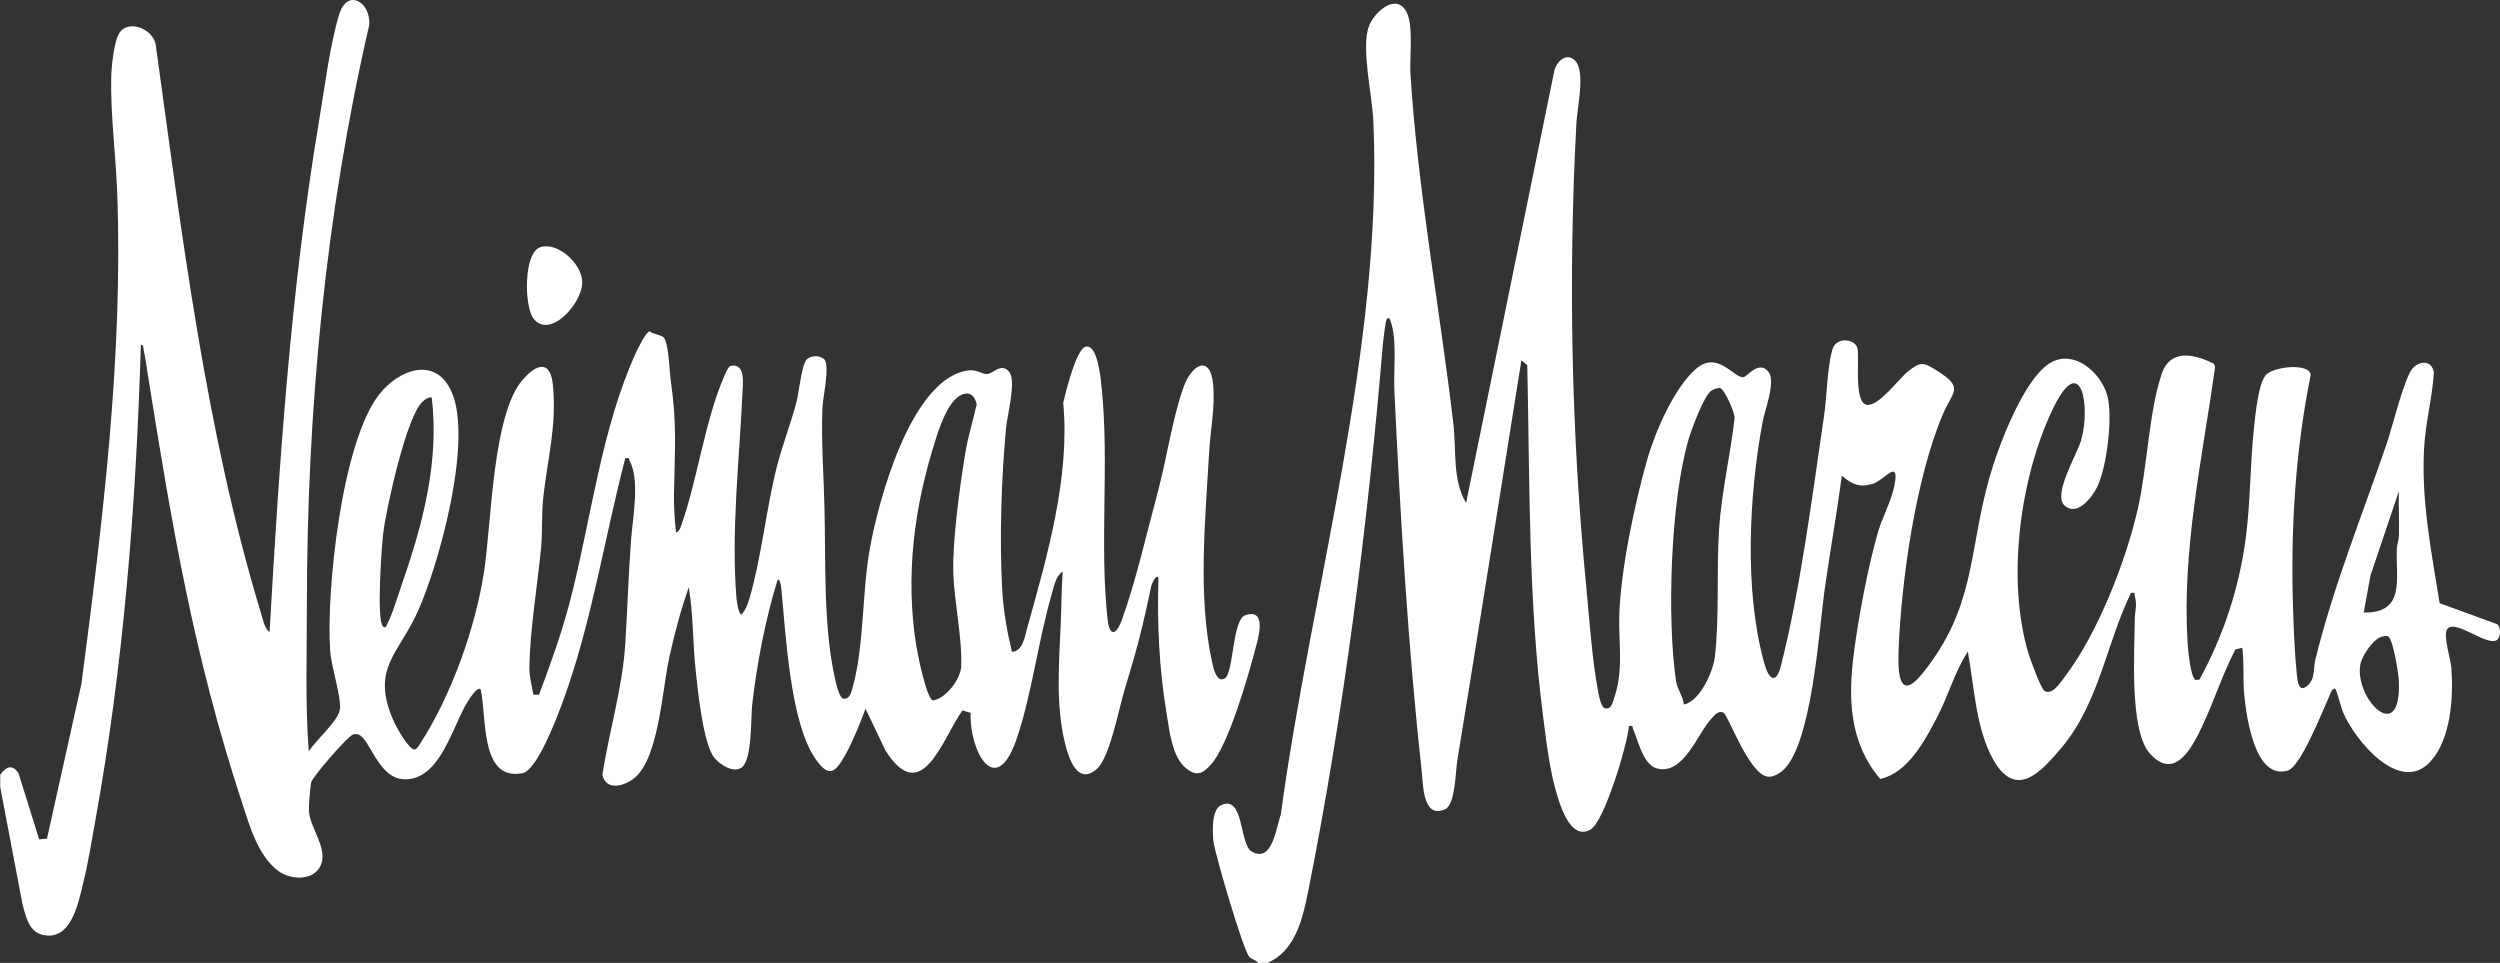
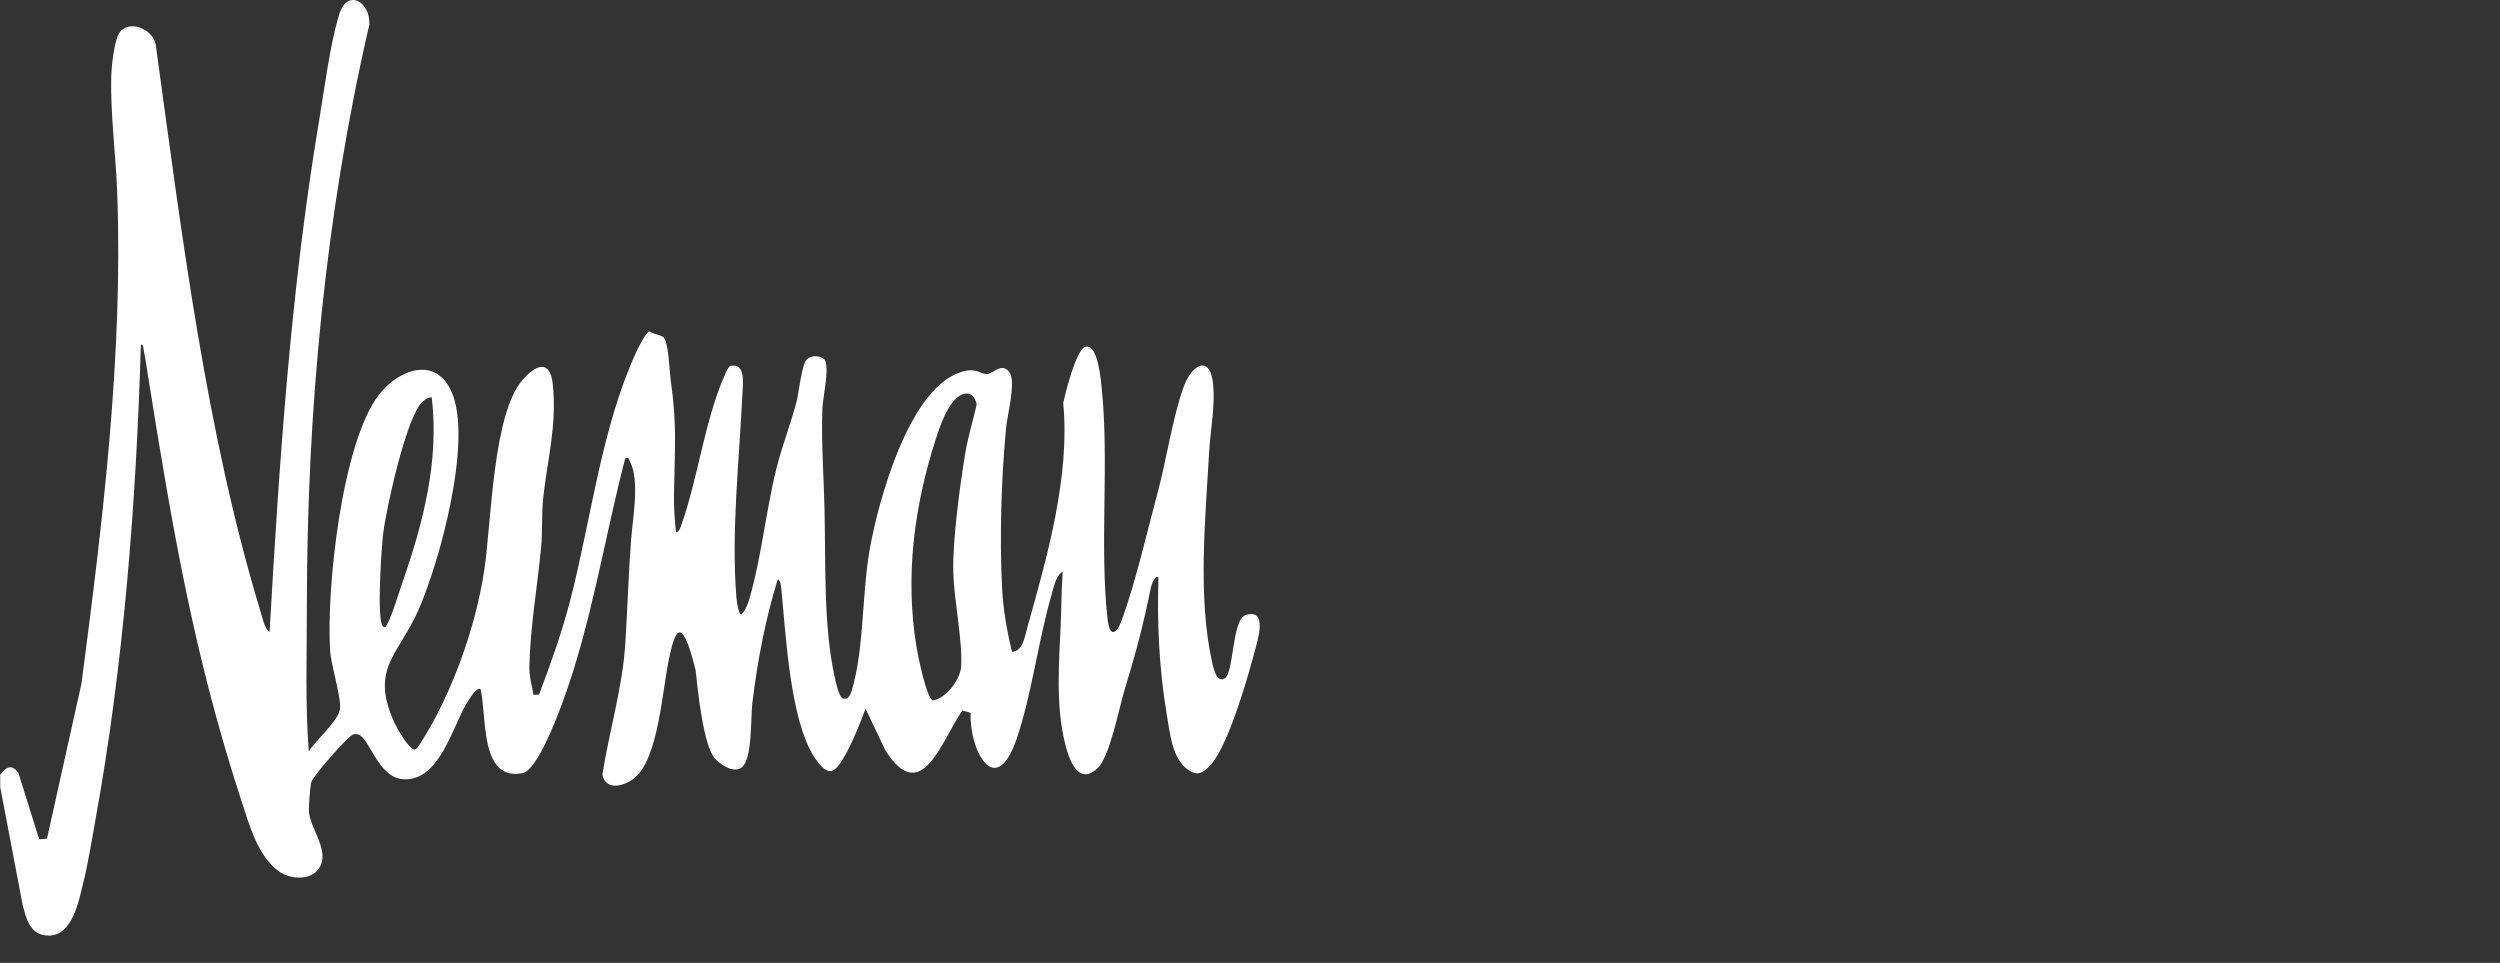
<svg xmlns="http://www.w3.org/2000/svg" width="148" height="57" viewBox="0 0 148 57" fill="none">
  <rect x="0" y="0" width="148" height="57" fill="#333333" stroke="none" />
-   <path d="M0 45.878C0.355 45.406 0.693 45.2 1.092 45.767L2.32 49.69L2.782 49.647L4.824 40.461C6.074 30.906 7.294 21.059 6.939 11.414C6.858 9.191 6.536 6.795 6.584 4.58C6.596 3.962 6.746 2.529 7.029 2.014C7.53 1.099 9.058 1.683 9.22 2.649C10.757 13.788 12.17 25.498 15.44 36.263C15.551 36.624 15.658 37.199 15.958 37.422C16.536 27.305 17.212 17.166 18.886 7.169C19.203 5.284 19.537 2.606 20.084 0.842C20.56 -0.695 21.93 0.091 21.865 1.456C19.258 12.715 18.171 24.326 18.167 35.855C18.167 38.731 18.064 41.633 18.278 44.487C18.676 43.826 20.029 42.693 20.123 41.989C20.217 41.285 19.609 39.461 19.545 38.529C19.305 34.95 20.23 26.202 22.443 23.356C23.603 21.866 25.803 21.046 26.741 23.214C27.986 26.09 26.039 33.233 24.772 36.113C23.612 38.761 21.865 39.568 23.363 42.813C23.5 43.11 24.237 44.427 24.566 44.372C24.729 44.29 24.797 44.136 24.892 43.994C26.741 41.127 28.162 37.13 28.667 33.765C29.099 30.893 29.164 24.527 30.936 22.489C31.719 21.587 32.575 21.239 32.729 22.78C32.973 25.236 32.404 27.176 32.156 29.498C32.057 30.404 32.121 31.481 32.036 32.391C31.813 34.714 31.39 37.13 31.338 39.452C31.325 40.053 31.488 40.56 31.578 41.135L31.912 41.122C32.605 39.281 33.273 37.418 33.765 35.508C35.002 30.726 35.593 25.377 37.652 20.87C37.759 20.639 38.243 19.638 38.457 19.621C38.671 19.78 39.078 19.819 39.257 19.948C39.591 20.188 39.625 21.965 39.707 22.51C40.092 25.24 39.942 26.579 39.899 29.258C39.886 30.022 39.942 30.765 40.019 31.52C40.22 31.473 40.276 31.254 40.336 31.082C41.308 28.356 41.719 24.884 42.909 22.192C42.986 22.016 43.076 21.793 43.221 21.669C44.167 21.441 43.979 22.733 43.949 23.351C43.769 27.236 43.277 31.503 43.598 35.4C43.611 35.572 43.718 36.383 43.893 36.379C44.133 36.134 44.261 35.782 44.36 35.456C45.057 33.108 45.357 30.159 45.974 27.691C46.312 26.352 46.821 25.073 47.155 23.781C47.3 23.218 47.468 21.536 47.767 21.27C48.045 21.025 48.546 21.025 48.816 21.287C49.128 21.78 48.713 23.502 48.687 24.158C48.61 26.172 48.769 28.189 48.812 30.181C48.884 33.323 48.743 37.062 49.419 40.114C49.479 40.384 49.663 41.281 49.916 41.358C50.336 41.435 50.421 40.89 50.507 40.577C51.157 38.19 51.033 35.01 51.504 32.426C52.014 29.623 53.876 22.665 57.129 21.961C57.856 21.802 58.096 22.175 58.456 22.141C58.815 22.107 59.278 21.445 59.744 22.016C60.176 22.54 59.633 24.57 59.56 25.326C59.278 28.326 59.166 31.816 59.325 34.825C59.389 36.087 59.611 37.362 59.907 38.585C60.553 38.577 60.677 37.65 60.823 37.13C62 32.924 63.357 28.21 62.942 23.849C63.075 23.257 63.708 20.673 64.264 20.527C65.001 20.338 65.176 22.527 65.223 23.008C65.673 27.404 65.082 32.318 65.57 36.671C65.69 37.735 66.092 37.585 66.413 36.705C67.24 34.417 67.903 31.503 68.545 29.112C69.067 27.172 69.418 24.703 70.078 22.888C70.553 21.579 71.653 20.948 71.82 22.772C71.94 24.103 71.661 25.403 71.584 26.717C71.362 30.67 70.895 35.302 71.751 39.173C71.82 39.487 72.012 40.474 72.513 40.156C73.048 39.817 72.933 36.658 73.746 36.409C75.052 36.006 74.465 37.856 74.302 38.474C73.874 40.101 72.731 44.08 71.7 45.247C71.208 45.805 70.831 45.99 70.206 45.475C69.388 44.797 69.247 43.346 69.076 42.32C68.622 39.611 68.494 36.937 68.579 34.19C68.4 33.967 68.16 34.662 68.143 34.735C67.668 37.057 67.274 38.555 66.58 40.817C66.238 41.938 65.711 44.809 64.954 45.501C63.828 46.522 63.293 44.977 63.062 44.058C62.48 41.736 62.698 39.259 62.796 36.911C62.839 35.89 62.835 34.864 62.912 33.842C62.501 34.078 62.381 34.761 62.253 35.207C61.469 37.898 61.063 41.212 60.172 43.779C58.922 47.381 57.368 44.389 57.463 42.2L56.975 42.058C55.767 43.766 54.565 47.831 52.416 44.423L51.239 41.955C50.931 42.796 50.498 43.869 50.062 44.655C49.454 45.749 49.073 46.097 48.251 44.887C46.761 42.693 46.522 37.512 46.252 34.842C46.239 34.726 46.205 34.297 46.038 34.31C45.31 36.671 44.826 39.199 44.535 41.663C44.437 42.487 44.544 44.972 43.906 45.436C43.422 45.788 42.669 45.282 42.331 44.912C41.637 44.161 41.303 40.843 41.184 39.693C41.008 38.057 41.047 36.392 40.777 34.774C40.306 36.078 39.916 37.572 39.617 38.942C39.206 40.83 38.996 44.788 37.618 46.007C37.023 46.535 35.863 46.87 35.662 45.857C36.068 43.255 36.856 40.714 37.019 38.079C37.147 36.027 37.207 33.988 37.361 31.936C37.459 30.644 37.896 28.416 37.271 27.275C37.198 27.142 37.275 27.077 37.014 27.129C35.769 31.919 35.007 36.989 33.282 41.633C32.969 42.474 31.8 45.603 30.936 45.771C28.376 46.273 28.834 42.35 28.449 40.796C28.226 40.641 27.76 41.423 27.666 41.573C26.779 42.989 26.052 46.243 23.89 46.132C22.362 46.05 21.891 43.672 21.202 43.479C21.095 43.449 21.013 43.449 20.906 43.479C20.607 43.56 18.496 45.981 18.419 46.325C18.364 46.565 18.27 47.763 18.287 48.02C18.351 48.999 19.404 50.209 19.002 51.192C18.599 52.175 17.208 52.098 16.489 51.57C15.265 50.669 14.772 48.874 14.319 47.488C11.476 38.821 10.192 31.198 8.762 22.244C8.685 21.763 8.617 21.227 8.51 20.759C8.48 20.63 8.51 20.385 8.339 20.415C8.06 29.816 7.32 39.332 5.642 48.583C5.424 49.789 5.222 51.089 4.927 52.27C4.657 53.364 4.281 55.425 2.855 55.386C1.768 55.356 1.575 54.433 1.336 53.549L0.013 46.595V45.9L0 45.878ZM57.099 23.313C56.2 23.493 55.635 25.262 55.391 26.017C54.111 30.005 53.576 34.126 54.252 38.281C54.329 38.753 54.852 41.375 55.233 41.466C56.011 41.35 56.868 40.199 56.902 39.448C56.979 37.821 56.482 35.593 56.435 33.894C56.384 31.992 56.825 28.777 57.142 26.841C57.296 25.884 57.608 24.888 57.822 23.939C57.737 23.562 57.54 23.223 57.099 23.313ZM25.555 23.527C25.358 23.506 25.178 23.639 25.037 23.759C24.07 24.57 22.85 30.172 22.683 31.593C22.593 32.353 22.28 36.718 22.67 37.079C22.841 37.237 22.871 37.04 22.927 36.933C23.235 36.37 23.595 35.143 23.826 34.477C25.05 30.971 26.009 27.283 25.559 23.532L25.555 23.527Z" fill="white" />
-   <path d="M74.474 56.996C74.345 56.815 74.101 56.803 73.956 56.644C73.605 56.262 71.94 50.613 71.841 49.844C71.773 49.321 71.713 47.947 72.273 47.672C73.652 46.999 73.369 49.973 74.088 50.403C75.33 51.145 75.552 48.947 75.826 48.218C77.607 34.98 81.909 20.535 81.301 7.13C81.233 5.654 80.569 2.803 81.04 1.55C81.335 0.764 82.551 -0.386 83.202 0.597C83.72 1.378 83.433 3.361 83.497 4.357C83.93 11.238 85.231 18.235 86.04 25.09C86.22 26.635 85.976 28.425 86.793 29.777L91.994 4.297C92.084 3.688 92.722 3.031 93.261 3.61C93.861 4.254 93.377 6.362 93.325 7.255C92.833 16.38 93.022 25.609 93.903 34.701C94.092 36.641 94.25 39.066 94.61 40.942C94.657 41.187 94.772 41.861 95.012 41.934C95.354 42.011 95.44 41.68 95.526 41.427C96.125 39.719 95.83 38.268 95.859 36.551C95.907 33.889 96.788 29.709 97.542 27.116C98.004 25.515 99.138 22.918 100.414 21.828C101.69 20.737 102.64 22.381 103.209 22.334C103.411 22.317 104.142 21.278 104.703 22.025C105.136 22.6 104.476 24.266 104.339 25.008C103.539 29.344 103.248 35.023 104.455 39.298C104.725 40.251 105.148 40.526 105.431 39.414C106.587 34.877 107.297 29.284 107.986 24.601C108.166 23.386 108.158 21.828 108.479 20.69C108.701 19.909 109.793 20.063 109.951 20.587C110.11 21.111 109.716 23.819 110.508 23.965C111.197 24.094 112.443 22.398 112.922 22.016C113.688 21.403 113.838 21.424 114.63 21.918C116.312 22.974 115.61 23.137 115.037 24.48C113.431 28.223 112.562 34.306 112.4 38.401C112.353 39.624 112.344 41.702 113.834 39.839C116.959 35.924 116.522 32.782 117.75 28.356C118.238 26.592 119.822 22.278 121.475 21.428C122.853 20.72 124.355 22.068 124.741 23.377C125.1 24.601 124.728 27.691 124.141 28.85C123.833 29.46 122.973 30.584 122.232 29.94C121.492 29.297 122.964 26.91 123.204 26.06C123.773 24.073 123.213 20.737 121.547 24.171C119.574 28.241 118.774 34.344 120.088 38.688C120.199 39.057 120.811 40.749 121.034 40.899C121.483 41.204 122.023 40.345 122.249 40.045C124.176 37.512 125.858 33.22 126.56 30.116C127.121 27.657 127.211 24.416 127.968 22.145C128.473 20.634 129.903 20.948 131.055 21.531L131.136 21.716C130.378 27.137 129.167 32.529 129.505 38.049C129.531 38.487 129.668 40.015 129.963 40.255L130.203 40.238C131.637 37.637 132.578 34.739 132.959 31.782C133.233 29.64 133.203 27.455 133.439 25.313C133.52 24.579 133.687 22.635 134.171 22.167C134.655 21.699 136.705 21.471 136.795 22.192C135.879 26.712 135.601 31.357 135.746 35.975C135.785 37.22 135.849 38.791 135.982 40.023C136.02 40.362 136.093 40.942 136.504 40.663C137.09 40.264 136.932 39.615 137.073 39.032C138.152 34.658 139.847 30.49 141.302 26.24C141.61 25.339 142.355 22.27 142.856 21.772C143.31 21.321 143.986 21.355 144.085 22.064C143.986 23.587 143.58 25.06 143.503 26.588C143.34 29.709 143.939 32.653 144.427 35.709L147.817 36.946C148.061 37.096 148.044 37.641 147.864 37.851C147.329 38.384 145.352 36.589 144.872 37.25C144.615 37.607 145.082 39.006 145.121 39.551C145.245 41.268 145.103 43.715 143.905 45.058C142.086 47.097 139.41 43.826 138.704 42.161C138.601 41.925 138.323 40.796 138.237 40.775C138.036 40.723 137.925 41.161 137.852 41.315C137.48 42.122 136.2 45.389 135.442 45.616C133.486 46.205 132.989 42.423 132.865 41.182C132.767 40.217 132.861 39.281 132.745 38.345L132.334 38.452C131.56 39.92 131.059 41.556 130.34 43.058C129.762 44.26 128.734 46.265 127.262 44.595C126.051 43.221 126.367 38.547 126.38 36.662C126.38 36.126 126.539 35.92 126.38 35.276C126.337 35.104 126.461 35.07 126.153 35.104C124.694 38.1 124.257 41.637 122.048 44.256C120.854 45.672 119.377 47.346 118.033 45.028C116.971 43.2 116.873 40.62 116.496 38.577C115.696 39.796 115.349 41.191 114.647 42.517C113.945 43.844 112.952 45.754 111.308 46.114C109.476 43.951 109.399 41.35 109.75 38.654C110.028 36.512 110.58 33.576 111.175 31.511C111.415 30.674 111.865 29.867 112.074 29.056C112.104 28.945 112.421 27.777 111.997 27.936C111.693 28.047 111.274 28.52 110.854 28.644C110.067 28.88 109.626 28.666 109.039 28.155C108.736 30.421 108.333 32.679 108.012 34.945C107.691 37.212 107.263 44.342 105.444 45.694C105.217 45.861 104.892 46.029 104.609 45.973C103.505 45.758 102.285 42.268 102.019 42.178C101.698 42.071 101.531 42.316 101.343 42.513C100.504 43.371 99.661 45.981 98.043 45.475C97.259 45.23 96.955 43.775 96.673 43.144C96.613 43.007 96.728 42.934 96.433 42.981C96.343 44.08 94.978 48.634 94.164 49.106C93.073 49.737 92.478 48.003 92.234 47.243C91.75 45.728 91.562 44.024 91.356 42.449C90.462 35.542 90.569 28.571 90.415 21.617L90.068 21.325C88.805 29.224 87.564 37.135 86.271 45.028C86.164 45.694 86.155 47.63 85.556 47.904C84.238 48.505 84.255 46.492 84.169 45.706C83.356 38.306 82.898 30.563 82.547 23.128C82.491 21.978 82.718 20.098 82.333 19.055C82.286 18.934 82.273 18.724 82.089 18.896C82.033 18.952 81.875 20.227 81.858 20.458C80.972 31.095 79.52 42.393 77.427 52.853C77.111 54.433 76.653 56.318 75.034 57H74.457L74.474 56.996ZM99.686 41.71C100.65 41.504 101.42 39.749 101.523 38.86C101.792 36.542 101.613 33.718 101.767 31.344C101.904 29.206 102.447 26.884 102.691 24.738C102.687 24.412 102.101 23.025 101.81 22.965C101.638 22.974 101.454 23.038 101.313 23.128C100.885 23.399 100.149 25.39 99.978 25.961C98.899 29.584 98.668 36.641 99.228 40.367C99.288 40.77 99.652 41.264 99.686 41.706V41.71ZM139.932 36.263C142.432 36.31 141.816 34.224 141.893 32.494C141.906 32.22 142.009 31.966 142.017 31.692C142.043 30.825 141.991 29.949 142.013 29.082L140.335 34.061L139.932 36.263ZM141.054 37.675C140.51 37.787 139.817 38.821 139.727 39.362C139.389 41.384 142.201 44.234 142.009 40.264C141.987 39.864 141.67 37.77 141.358 37.667C141.255 37.632 141.152 37.654 141.054 37.675Z" fill="white" />
-   <path d="M32.002 14.629C33.042 14.316 34.416 15.608 34.467 16.638C34.536 17.921 32.532 20.141 31.569 18.84C31.034 18.115 30.983 14.938 32.002 14.633V14.629Z" fill="white" />
+   <path d="M0 45.878C0.355 45.406 0.693 45.2 1.092 45.767L2.32 49.69L2.782 49.647L4.824 40.461C6.074 30.906 7.294 21.059 6.939 11.414C6.858 9.191 6.536 6.795 6.584 4.58C6.596 3.962 6.746 2.529 7.029 2.014C7.53 1.099 9.058 1.683 9.22 2.649C10.757 13.788 12.17 25.498 15.44 36.263C15.551 36.624 15.658 37.199 15.958 37.422C16.536 27.305 17.212 17.166 18.886 7.169C19.203 5.284 19.537 2.606 20.084 0.842C20.56 -0.695 21.93 0.091 21.865 1.456C19.258 12.715 18.171 24.326 18.167 35.855C18.167 38.731 18.064 41.633 18.278 44.487C18.676 43.826 20.029 42.693 20.123 41.989C20.217 41.285 19.609 39.461 19.545 38.529C19.305 34.95 20.23 26.202 22.443 23.356C23.603 21.866 25.803 21.046 26.741 23.214C27.986 26.09 26.039 33.233 24.772 36.113C23.612 38.761 21.865 39.568 23.363 42.813C23.5 43.11 24.237 44.427 24.566 44.372C24.729 44.29 24.797 44.136 24.892 43.994C26.741 41.127 28.162 37.13 28.667 33.765C29.099 30.893 29.164 24.527 30.936 22.489C31.719 21.587 32.575 21.239 32.729 22.78C32.973 25.236 32.404 27.176 32.156 29.498C32.057 30.404 32.121 31.481 32.036 32.391C31.813 34.714 31.39 37.13 31.338 39.452C31.325 40.053 31.488 40.56 31.578 41.135L31.912 41.122C32.605 39.281 33.273 37.418 33.765 35.508C35.002 30.726 35.593 25.377 37.652 20.87C37.759 20.639 38.243 19.638 38.457 19.621C38.671 19.78 39.078 19.819 39.257 19.948C39.591 20.188 39.625 21.965 39.707 22.51C40.092 25.24 39.942 26.579 39.899 29.258C39.886 30.022 39.942 30.765 40.019 31.52C40.22 31.473 40.276 31.254 40.336 31.082C41.308 28.356 41.719 24.884 42.909 22.192C42.986 22.016 43.076 21.793 43.221 21.669C44.167 21.441 43.979 22.733 43.949 23.351C43.769 27.236 43.277 31.503 43.598 35.4C43.611 35.572 43.718 36.383 43.893 36.379C44.133 36.134 44.261 35.782 44.36 35.456C45.057 33.108 45.357 30.159 45.974 27.691C46.312 26.352 46.821 25.073 47.155 23.781C47.3 23.218 47.468 21.536 47.767 21.27C48.045 21.025 48.546 21.025 48.816 21.287C49.128 21.78 48.713 23.502 48.687 24.158C48.61 26.172 48.769 28.189 48.812 30.181C48.884 33.323 48.743 37.062 49.419 40.114C49.479 40.384 49.663 41.281 49.916 41.358C50.336 41.435 50.421 40.89 50.507 40.577C51.157 38.19 51.033 35.01 51.504 32.426C52.014 29.623 53.876 22.665 57.129 21.961C57.856 21.802 58.096 22.175 58.456 22.141C58.815 22.107 59.278 21.445 59.744 22.016C60.176 22.54 59.633 24.57 59.56 25.326C59.278 28.326 59.166 31.816 59.325 34.825C59.389 36.087 59.611 37.362 59.907 38.585C60.553 38.577 60.677 37.65 60.823 37.13C62 32.924 63.357 28.21 62.942 23.849C63.075 23.257 63.708 20.673 64.264 20.527C65.001 20.338 65.176 22.527 65.223 23.008C65.673 27.404 65.082 32.318 65.57 36.671C65.69 37.735 66.092 37.585 66.413 36.705C67.24 34.417 67.903 31.503 68.545 29.112C69.067 27.172 69.418 24.703 70.078 22.888C70.553 21.579 71.653 20.948 71.82 22.772C71.94 24.103 71.661 25.403 71.584 26.717C71.362 30.67 70.895 35.302 71.751 39.173C71.82 39.487 72.012 40.474 72.513 40.156C73.048 39.817 72.933 36.658 73.746 36.409C75.052 36.006 74.465 37.856 74.302 38.474C73.874 40.101 72.731 44.08 71.7 45.247C71.208 45.805 70.831 45.99 70.206 45.475C69.388 44.797 69.247 43.346 69.076 42.32C68.622 39.611 68.494 36.937 68.579 34.19C68.4 33.967 68.16 34.662 68.143 34.735C67.668 37.057 67.274 38.555 66.58 40.817C66.238 41.938 65.711 44.809 64.954 45.501C63.828 46.522 63.293 44.977 63.062 44.058C62.48 41.736 62.698 39.259 62.796 36.911C62.839 35.89 62.835 34.864 62.912 33.842C62.501 34.078 62.381 34.761 62.253 35.207C61.469 37.898 61.063 41.212 60.172 43.779C58.922 47.381 57.368 44.389 57.463 42.2L56.975 42.058C55.767 43.766 54.565 47.831 52.416 44.423L51.239 41.955C50.931 42.796 50.498 43.869 50.062 44.655C49.454 45.749 49.073 46.097 48.251 44.887C46.761 42.693 46.522 37.512 46.252 34.842C46.239 34.726 46.205 34.297 46.038 34.31C45.31 36.671 44.826 39.199 44.535 41.663C44.437 42.487 44.544 44.972 43.906 45.436C43.422 45.788 42.669 45.282 42.331 44.912C41.637 44.161 41.303 40.843 41.184 39.693C40.306 36.078 39.916 37.572 39.617 38.942C39.206 40.83 38.996 44.788 37.618 46.007C37.023 46.535 35.863 46.87 35.662 45.857C36.068 43.255 36.856 40.714 37.019 38.079C37.147 36.027 37.207 33.988 37.361 31.936C37.459 30.644 37.896 28.416 37.271 27.275C37.198 27.142 37.275 27.077 37.014 27.129C35.769 31.919 35.007 36.989 33.282 41.633C32.969 42.474 31.8 45.603 30.936 45.771C28.376 46.273 28.834 42.35 28.449 40.796C28.226 40.641 27.76 41.423 27.666 41.573C26.779 42.989 26.052 46.243 23.89 46.132C22.362 46.05 21.891 43.672 21.202 43.479C21.095 43.449 21.013 43.449 20.906 43.479C20.607 43.56 18.496 45.981 18.419 46.325C18.364 46.565 18.27 47.763 18.287 48.02C18.351 48.999 19.404 50.209 19.002 51.192C18.599 52.175 17.208 52.098 16.489 51.57C15.265 50.669 14.772 48.874 14.319 47.488C11.476 38.821 10.192 31.198 8.762 22.244C8.685 21.763 8.617 21.227 8.51 20.759C8.48 20.63 8.51 20.385 8.339 20.415C8.06 29.816 7.32 39.332 5.642 48.583C5.424 49.789 5.222 51.089 4.927 52.27C4.657 53.364 4.281 55.425 2.855 55.386C1.768 55.356 1.575 54.433 1.336 53.549L0.013 46.595V45.9L0 45.878ZM57.099 23.313C56.2 23.493 55.635 25.262 55.391 26.017C54.111 30.005 53.576 34.126 54.252 38.281C54.329 38.753 54.852 41.375 55.233 41.466C56.011 41.35 56.868 40.199 56.902 39.448C56.979 37.821 56.482 35.593 56.435 33.894C56.384 31.992 56.825 28.777 57.142 26.841C57.296 25.884 57.608 24.888 57.822 23.939C57.737 23.562 57.54 23.223 57.099 23.313ZM25.555 23.527C25.358 23.506 25.178 23.639 25.037 23.759C24.07 24.57 22.85 30.172 22.683 31.593C22.593 32.353 22.28 36.718 22.67 37.079C22.841 37.237 22.871 37.04 22.927 36.933C23.235 36.37 23.595 35.143 23.826 34.477C25.05 30.971 26.009 27.283 25.559 23.532L25.555 23.527Z" fill="white" />
</svg>